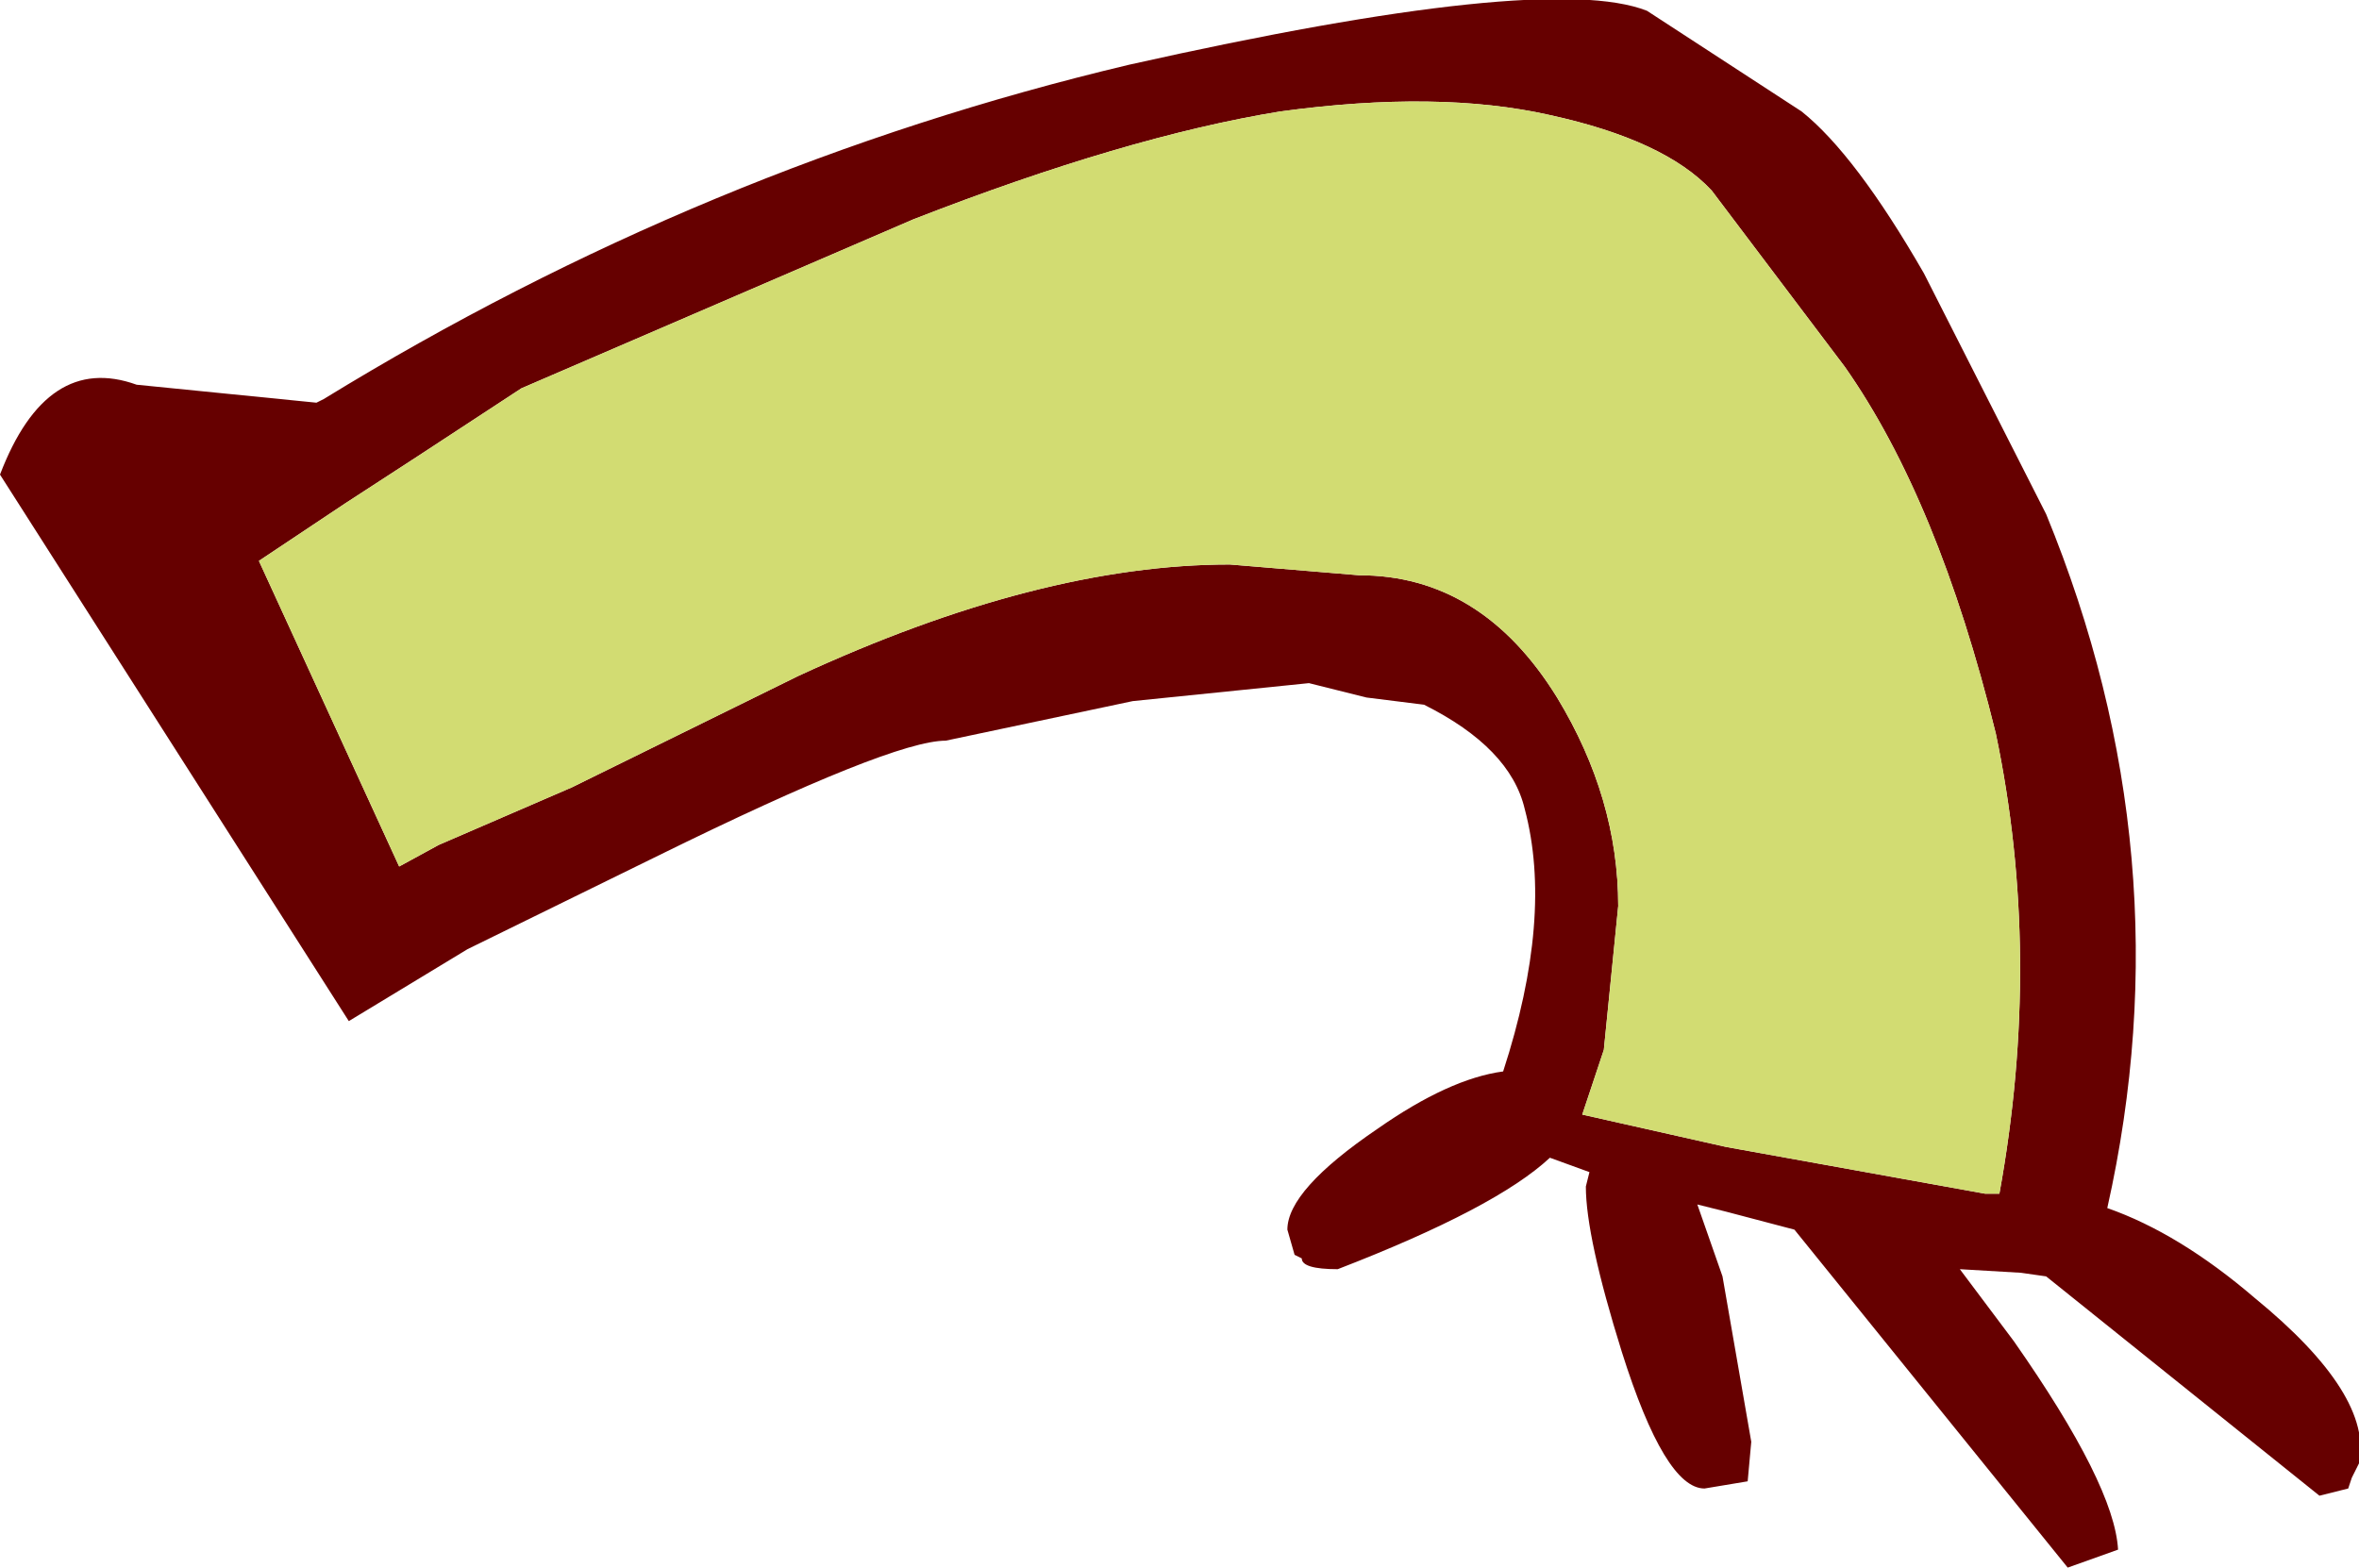
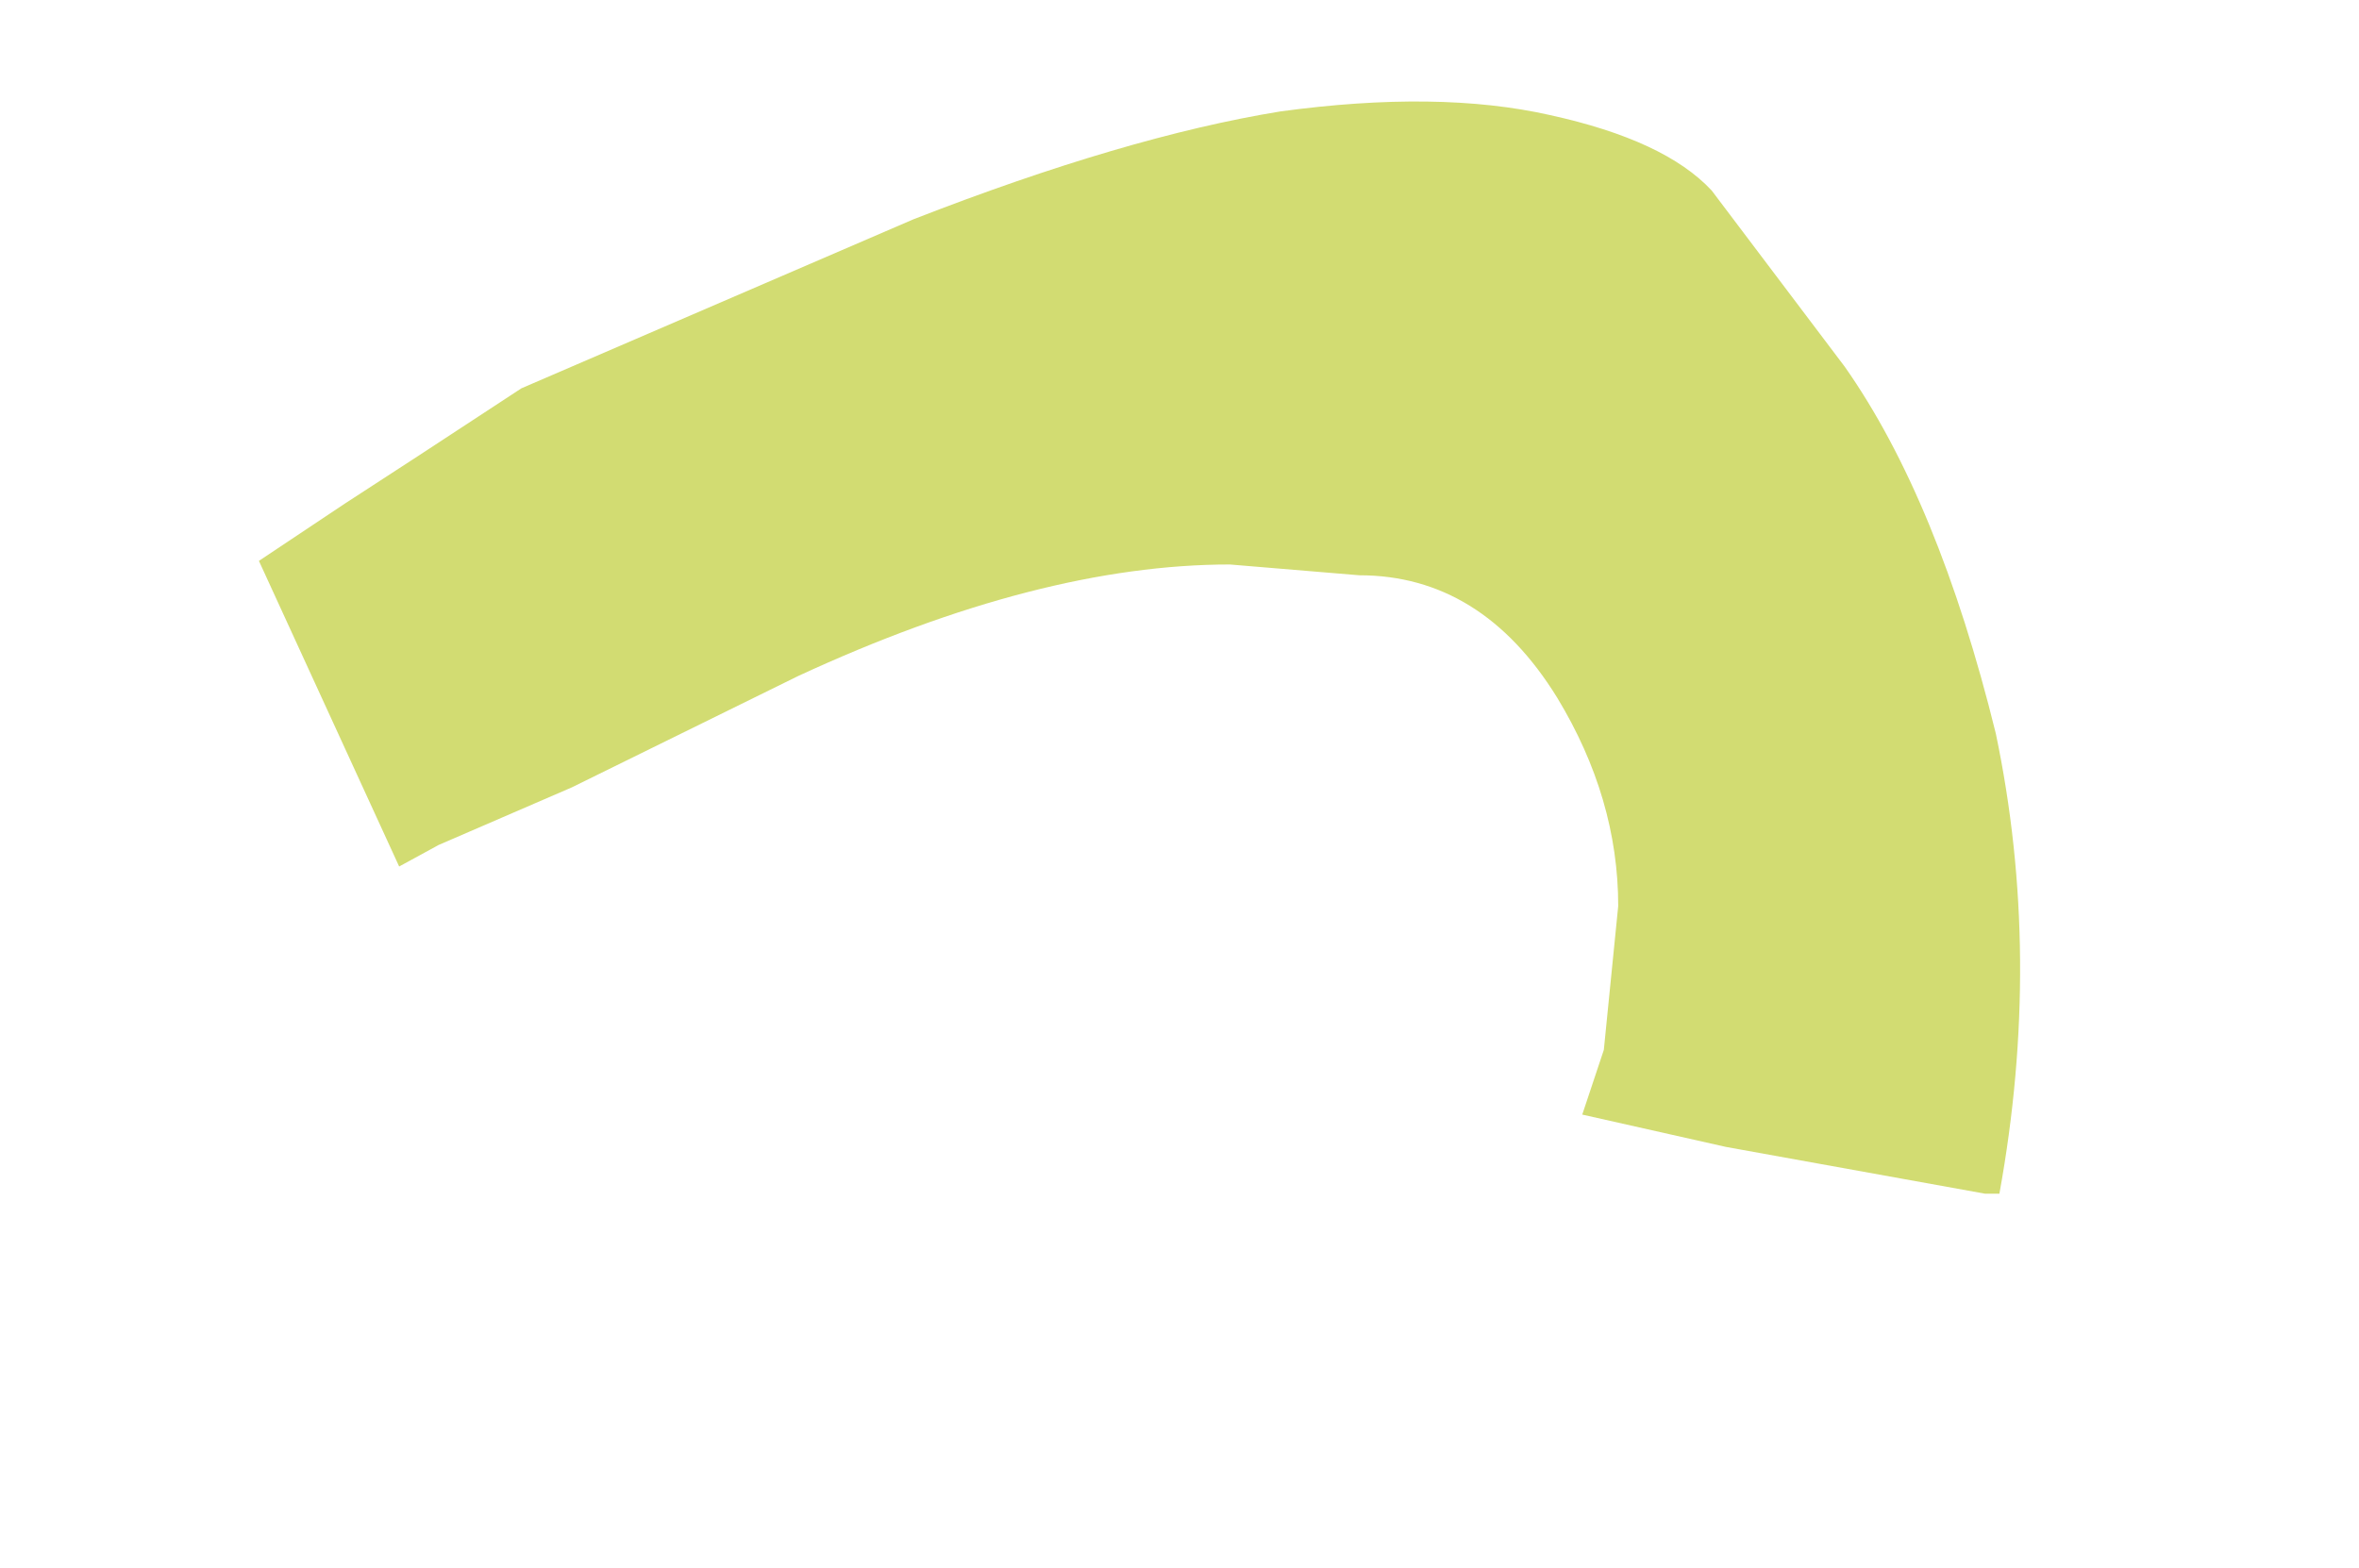
<svg xmlns="http://www.w3.org/2000/svg" height="21.8px" width="32.8px">
  <g transform="matrix(1.0, 0.0, 0.0, 1.0, 17.9, 20.95)">
-     <path d="M7.15 -19.4 Q7.9 -18.8 8.85 -17.15 L10.55 -13.8 Q12.5 -9.05 11.4 -4.15 12.4 -3.8 13.45 -2.9 15.1 -1.55 14.9 -0.6 L14.8 -0.4 14.75 -0.25 14.35 -0.15 10.55 -3.2 10.2 -3.25 9.35 -3.3 10.1 -2.3 Q11.5 -0.3 11.55 0.6 L10.85 0.85 7.05 -3.85 6.1 -4.1 5.7 -4.2 6.05 -3.2 6.45 -0.9 6.4 -0.35 5.8 -0.25 Q5.25 -0.25 4.65 -2.15 4.15 -3.75 4.15 -4.45 L4.2 -4.65 3.65 -4.85 Q2.9 -4.15 0.7 -3.3 0.2 -3.3 0.2 -3.45 L0.1 -3.5 0.0 -3.85 Q0.0 -4.4 1.25 -5.25 2.25 -5.95 3.0 -6.05 3.7 -8.2 3.3 -9.7 3.1 -10.55 1.9 -11.15 L1.1 -11.25 0.3 -11.45 -2.15 -11.2 -4.75 -10.65 Q-5.5 -10.65 -8.75 -9.05 L-11.4 -7.75 -13.05 -6.75 -17.9 -14.35 Q-17.25 -16.05 -16.0 -15.6 L-13.5 -15.35 -13.4 -15.4 Q-8.1 -18.65 -2.2 -20.05 3.6 -21.35 5.0 -20.8 L7.15 -19.4 M5.9 -18.3 Q5.25 -19.0 3.65 -19.35 2.1 -19.7 -0.1 -19.4 -2.25 -19.05 -5.2 -17.9 L-10.65 -15.55 -12.1 -14.6 -13.1 -13.95 -14.3 -13.15 -12.35 -8.9 -11.8 -9.2 -9.95 -10.0 -6.8 -11.55 Q-3.45 -13.1 -0.8 -13.1 L1.0 -12.95 Q2.7 -12.95 3.75 -11.25 4.6 -9.85 4.6 -8.35 L4.4 -6.35 4.1 -5.45 6.1 -5.0 9.7 -4.35 9.9 -4.35 Q10.5 -7.65 9.85 -10.75 9.05 -14.0 7.75 -15.85 L5.9 -18.3" fill="#660000" fill-rule="evenodd" stroke="none" />
    <path d="M5.9 -18.3 L7.75 -15.85 Q9.05 -14.0 9.85 -10.75 10.5 -7.65 9.9 -4.35 L9.7 -4.35 6.1 -5.0 4.1 -5.45 4.4 -6.35 4.6 -8.35 Q4.6 -9.85 3.75 -11.25 2.7 -12.95 1.0 -12.95 L-0.8 -13.1 Q-3.45 -13.1 -6.8 -11.55 L-9.95 -10.0 -11.8 -9.2 -12.35 -8.9 -14.3 -13.15 -13.1 -13.95 -12.1 -14.6 -10.65 -15.55 -5.2 -17.9 Q-2.25 -19.05 -0.1 -19.4 2.1 -19.7 3.65 -19.35 5.25 -19.0 5.9 -18.3" fill="#d2dc72" fill-rule="evenodd" stroke="none" />
  </g>
</svg>